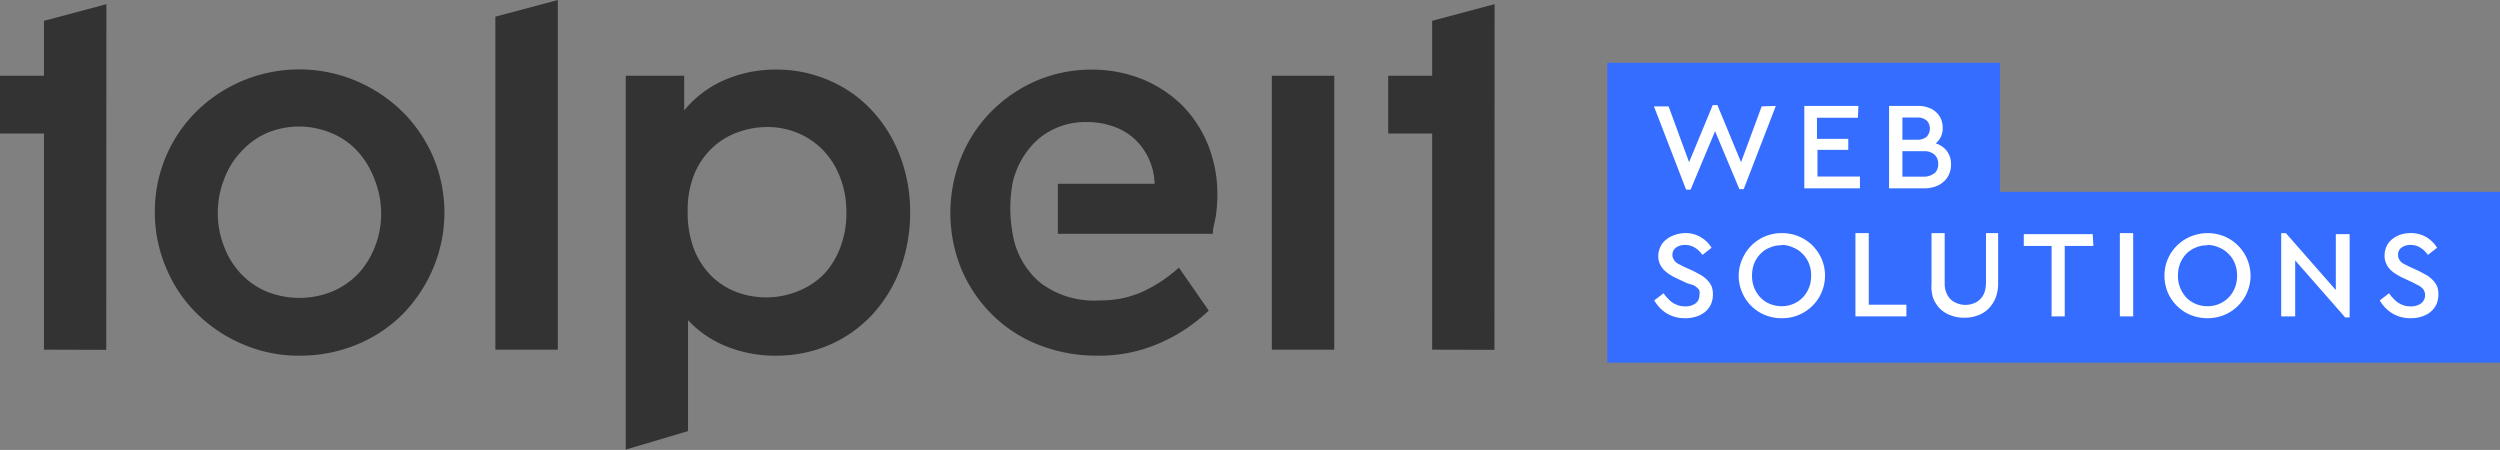
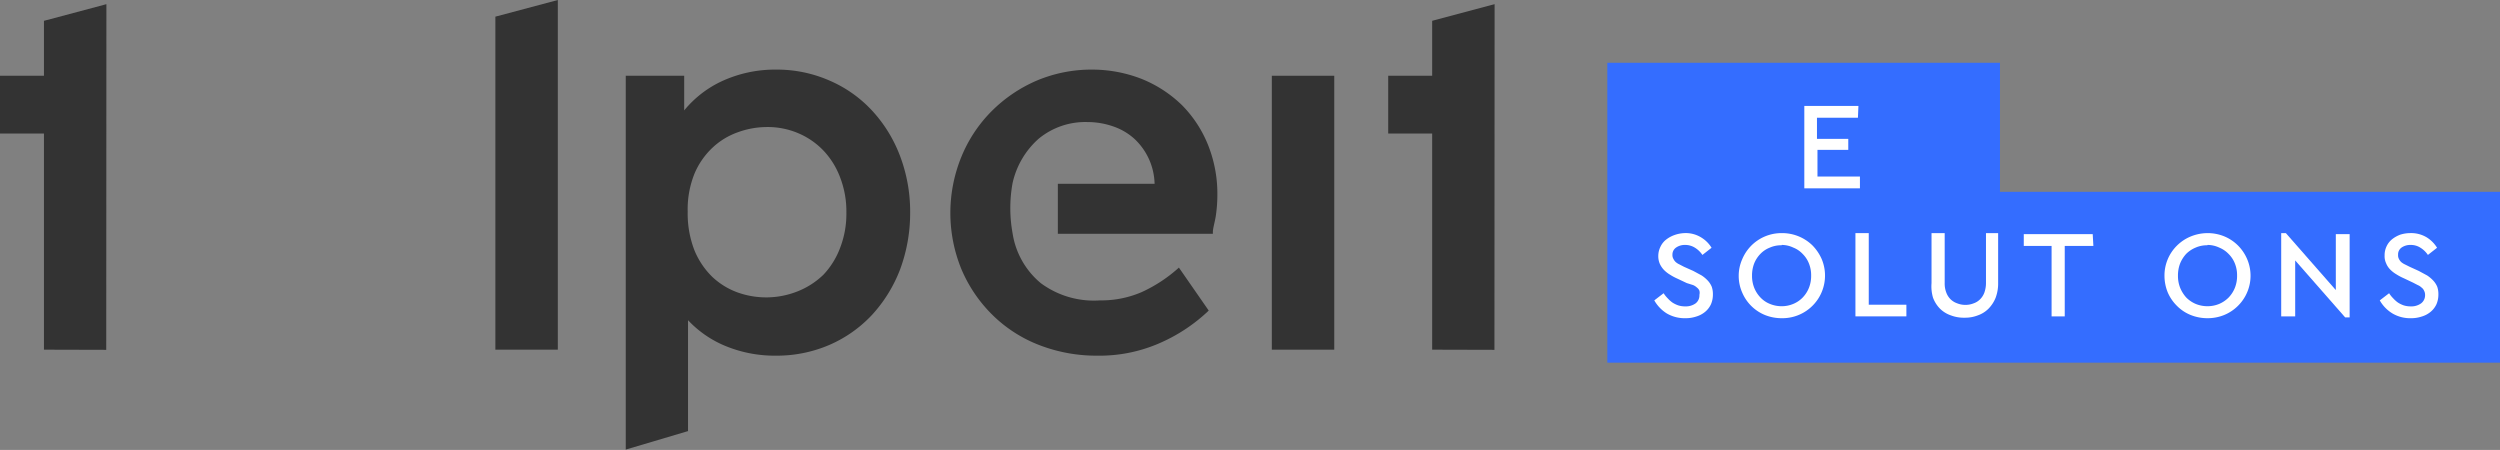
<svg xmlns="http://www.w3.org/2000/svg" viewBox="0 0 150.14 27.02">
  <rect x="0" y="0" width="150.14" height="27.02" fill="#808080" stroke="none" />
  <defs>
    <style>.cls-1{fill:#346dff;}.cls-2{fill:#fff;}.cls-3{fill:#333;}</style>
  </defs>
  <title>wortmarke-v1</title>
  <g id="Ebene_2" data-name="Ebene 2">
    <g id="Ebene_1-2" data-name="Ebene 1">
      <polygon class="cls-1" points="120.11 11.52 120.11 3.77 96.53 3.77 96.53 11.52 96.53 12.6 96.53 21.78 150.15 21.78 150.15 11.52 120.11 11.52" />
-       <path class="cls-2" d="M106.65,6.36l-1.93,5h-.26L103,7.88l-1.47,3.51h-.27l-1.93-5h.88l1.23,3.35,1.42-3.43h.28l1.42,3.43,1.24-3.35Z" />
      <path class="cls-2" d="M111.58,7.07h-2.46V8.34H111V9h-1.85V10.6h2.55v.71h-3.34V6.36h3.25Z" />
-       <path class="cls-2" d="M116.25,8.61a1.35,1.35,0,0,1,.68.47,1.3,1.3,0,0,1,.24.79,1.4,1.4,0,0,1-.11.58,1.28,1.28,0,0,1-.32.45,1.48,1.48,0,0,1-.5.3,2,2,0,0,1-.67.11h-2.12V6.36h1.74a1.7,1.7,0,0,1,.61.1,1.29,1.29,0,0,1,.47.27,1.25,1.25,0,0,1,.3.42,1.32,1.32,0,0,1,.1.53A1.14,1.14,0,0,1,116.25,8.61Zm-2-1.55V8.39h.88a.82.82,0,0,0,.58-.18.7.7,0,0,0,.19-.49.66.66,0,0,0-.19-.48.82.82,0,0,0-.58-.18Zm1.93,3.35a.73.73,0,0,0,.22-.56.72.72,0,0,0-.22-.56.92.92,0,0,0-.65-.21h-1.28v1.53h1.28A1,1,0,0,0,116.16,10.41Z" />
      <path class="cls-2" d="M101.15,14a1.76,1.76,0,0,1,1,.25,1.84,1.84,0,0,1,.64.63l-.55.43a1.47,1.47,0,0,0-.46-.44,1.09,1.09,0,0,0-.59-.16.91.91,0,0,0-.52.15.51.51,0,0,0-.23.45.43.43,0,0,0,.06.24.62.62,0,0,0,.14.19.93.93,0,0,0,.22.14l.27.14.56.25.5.27a2,2,0,0,1,.37.31,1.24,1.24,0,0,1,.24.37,1.35,1.35,0,0,1,.07.46,1.46,1.46,0,0,1-.12.6,1.3,1.3,0,0,1-.35.45,1.49,1.49,0,0,1-.53.28,2,2,0,0,1-.65.1,2.13,2.13,0,0,1-1.11-.28,2.21,2.21,0,0,1-.76-.79l.56-.43a1.76,1.76,0,0,0,.24.3,1.8,1.8,0,0,0,.29.26,1.63,1.63,0,0,0,.35.17,1.33,1.33,0,0,0,.42.06,1,1,0,0,0,.62-.18.6.6,0,0,0,.23-.51.51.51,0,0,0,0-.25.45.45,0,0,0-.15-.19.76.76,0,0,0-.23-.15L101.3,17l-.55-.26a3.21,3.21,0,0,1-.45-.24,1.76,1.76,0,0,1-.37-.29,1.34,1.34,0,0,1-.25-.37,1.16,1.16,0,0,1-.09-.47,1.24,1.24,0,0,1,.13-.55,1.18,1.18,0,0,1,.34-.43,1.77,1.77,0,0,1,.49-.27A2,2,0,0,1,101.15,14Z" />
      <path class="cls-2" d="M107,14a2.6,2.6,0,0,1,1.84.73,2.77,2.77,0,0,1,.56.82,2.56,2.56,0,0,1-2.4,3.56,2.68,2.68,0,0,1-1-.19,2.52,2.52,0,0,1-1.37-1.35,2.47,2.47,0,0,1-.21-1,2.44,2.44,0,0,1,.21-1A2.55,2.55,0,0,1,107,14Zm0,.73a1.67,1.67,0,0,0-.71.14,1.57,1.57,0,0,0-.56.37,1.77,1.77,0,0,0-.38.58,2,2,0,0,0-.13.73,1.93,1.93,0,0,0,.13.73,1.81,1.81,0,0,0,.38.59,1.59,1.59,0,0,0,.56.38,1.83,1.83,0,0,0,.71.14,1.78,1.78,0,0,0,.7-.14,1.68,1.68,0,0,0,.56-.38,1.81,1.81,0,0,0,.38-.59,1.93,1.93,0,0,0,.13-.73,1.88,1.88,0,0,0-.13-.72,1.67,1.67,0,0,0-.38-.58,1.55,1.55,0,0,0-.56-.38A1.62,1.62,0,0,0,107,14.71Z" />
      <path class="cls-2" d="M112.23,18.3h2.26V19h-3.06v-5h.8Z" />
      <path class="cls-2" d="M120,17a2.42,2.42,0,0,1-.15.88,2,2,0,0,1-.43.66,1.7,1.7,0,0,1-.64.4,2.1,2.1,0,0,1-.8.14,2.17,2.17,0,0,1-.82-.14,1.73,1.73,0,0,1-.65-.4,1.87,1.87,0,0,1-.42-.66A2.42,2.42,0,0,1,116,17v-3h.79v3a1.5,1.5,0,0,0,.1.58,1.11,1.11,0,0,0,.26.4,1.1,1.1,0,0,0,.4.24,1.3,1.3,0,0,0,.49.09,1.28,1.28,0,0,0,.48-.09,1,1,0,0,0,.39-.24,1.11,1.11,0,0,0,.26-.4,1.72,1.72,0,0,0,.1-.58v-3H120Z" />
      <path class="cls-2" d="M125.72,14.77H124V19h-.79V14.77h-1.67v-.71h4.14Z" />
-       <path class="cls-2" d="M128.11,19h-.8v-5h.8Z" />
      <path class="cls-2" d="M132.57,14a2.63,2.63,0,0,1,1,.19,2.54,2.54,0,0,1,.82.54,2.6,2.6,0,0,1,.56.82,2.54,2.54,0,0,1-.56,2.83,2.54,2.54,0,0,1-.82.54,2.63,2.63,0,0,1-1,.19,2.68,2.68,0,0,1-1-.19,2.44,2.44,0,0,1-.82-.54,2.55,2.55,0,0,1-.56-.81,2.64,2.64,0,0,1-.2-1,2.52,2.52,0,0,1,.76-1.83,2.54,2.54,0,0,1,.82-.54A2.68,2.68,0,0,1,132.57,14Zm0,.73a1.7,1.7,0,0,0-.71.14,1.76,1.76,0,0,0-.56.37,1.92,1.92,0,0,0-.37.58,2,2,0,0,0-.13.73,1.93,1.93,0,0,0,.13.73,2,2,0,0,0,.37.59,1.79,1.79,0,0,0,.56.38,1.87,1.87,0,0,0,.71.14,1.83,1.83,0,0,0,.71-.14,1.79,1.79,0,0,0,.56-.38,1.81,1.81,0,0,0,.38-.59,1.93,1.93,0,0,0,.13-.73,1.88,1.88,0,0,0-.13-.72,1.67,1.67,0,0,0-.38-.58,1.64,1.64,0,0,0-.56-.38A1.67,1.67,0,0,0,132.57,14.71Z" />
      <path class="cls-2" d="M141.11,14.06v5h-.27l-3-3.42V19H137V14h.28l3,3.42V14.06Z" />
      <path class="cls-2" d="M144.73,14a1.81,1.81,0,0,1,1,.25,1.9,1.9,0,0,1,.63.63l-.55.43a1.47,1.47,0,0,0-.46-.44,1.06,1.06,0,0,0-.58-.16.92.92,0,0,0-.53.15.5.5,0,0,0-.22.45.43.43,0,0,0,.05.24.62.62,0,0,0,.14.19.93.93,0,0,0,.22.14l.28.14.55.25.5.27a2,2,0,0,1,.37.31,1.24,1.24,0,0,1,.24.37,1.35,1.35,0,0,1,.07.46,1.46,1.46,0,0,1-.12.6,1.3,1.3,0,0,1-.35.45,1.49,1.49,0,0,1-.53.28,2,2,0,0,1-.65.1,2.09,2.09,0,0,1-1.1-.28,2.16,2.16,0,0,1-.77-.79l.56-.43a1.76,1.76,0,0,0,.24.3,1.8,1.8,0,0,0,.29.26,1.63,1.63,0,0,0,.35.17,1.37,1.37,0,0,0,.42.06,1,1,0,0,0,.62-.18.61.61,0,0,0,.24-.51.51.51,0,0,0-.06-.25.45.45,0,0,0-.15-.19.76.76,0,0,0-.23-.15l-.29-.15-.55-.26a3.21,3.21,0,0,1-.45-.24,1.76,1.76,0,0,1-.37-.29,1.12,1.12,0,0,1-.24-.37,1,1,0,0,1-.09-.47,1.23,1.23,0,0,1,.12-.55,1.18,1.18,0,0,1,.34-.43,1.77,1.77,0,0,1,.49-.27A2,2,0,0,1,144.73,14Z" />
-       <path class="cls-3" d="M24.14,6.68a9,9,0,0,0-2.77-1.83,8.81,8.81,0,0,0-9.56,1.83A8.44,8.44,0,0,0,9.3,12.76,8.46,8.46,0,0,0,10,16.14a8.33,8.33,0,0,0,1.86,2.73,8.84,8.84,0,0,0,2.76,1.82,8.46,8.46,0,0,0,3.38.67,8.9,8.9,0,0,0,3.39-.65,8.36,8.36,0,0,0,2.78-1.83A8.74,8.74,0,0,0,26,16.14a8.6,8.6,0,0,0,0-6.75A8.61,8.61,0,0,0,24.14,6.68Zm-1.25,6.13a5.37,5.37,0,0,1-.37,2,5.1,5.1,0,0,1-1,1.62,4.79,4.79,0,0,1-1.57,1.08,5.3,5.3,0,0,1-3.94,0,4.6,4.6,0,0,1-1.55-1.08,4.88,4.88,0,0,1-1-1.62,5.38,5.38,0,0,1-.38-2,5.54,5.54,0,0,1,.38-2.05,4.83,4.83,0,0,1,1-1.63A4.61,4.61,0,0,1,16,8a5,5,0,0,1,3.92,0,4.4,4.4,0,0,1,1.56,1.09,5.2,5.2,0,0,1,1,1.65A5.53,5.53,0,0,1,22.89,12.81Z" />
      <polygon class="cls-3" points="29.75 21 33.5 21 33.5 0 29.75 1 29.75 21" />
      <path class="cls-3" d="M52.38,6.65a7.54,7.54,0,0,0-2.56-1.81,7.86,7.86,0,0,0-3.22-.66,7.62,7.62,0,0,0-3.32.73,6.45,6.45,0,0,0-2.19,1.72V4.55H37.58V27l3.74-1.11V19.23a6.44,6.44,0,0,0,2.18,1.52,7.76,7.76,0,0,0,3.1.61,8,8,0,0,0,3.22-.65,7.68,7.68,0,0,0,2.56-1.81,8.52,8.52,0,0,0,1.68-2.73,9.74,9.74,0,0,0,.6-3.41,9.42,9.42,0,0,0-.61-3.4A8.34,8.34,0,0,0,52.38,6.65ZM46,7.63A4.69,4.69,0,0,1,47.94,8a4.54,4.54,0,0,1,1.52,1.05,4.78,4.78,0,0,1,1,1.62,5.65,5.65,0,0,1,.37,2.1,5.65,5.65,0,0,1-.37,2.1,4.81,4.81,0,0,1-1,1.62,4.73,4.73,0,0,1-1.54,1,5.1,5.1,0,0,1-3.63.07,4.39,4.39,0,0,1-1.52-.94,4.73,4.73,0,0,1-1.07-1.6,6.12,6.12,0,0,1-.4-2.31,5.71,5.71,0,0,1,.42-2.31A4.59,4.59,0,0,1,42.8,8.86a4.31,4.31,0,0,1,1.52-.92A5.11,5.11,0,0,1,46,7.63Z" />
      <rect class="cls-3" x="76.38" y="4.55" width="3.75" height="16.45" />
      <polygon class="cls-3" points="86.01 1.25 86.01 4.55 83.37 4.55 83.37 8.02 86.01 8.02 86.01 21 89.75 21.01 89.76 0.25 86.01 1.25" />
      <polygon class="cls-3" points="2.64 1.25 2.64 4.55 0 4.55 0 8.02 2.64 8.02 2.64 21 6.38 21.01 6.39 0.25 2.64 1.25" />
      <path class="cls-3" d="M72.56,8.73A7.21,7.21,0,0,0,71,6.33h0a7.47,7.47,0,0,0-2.41-1.58,8.18,8.18,0,0,0-3-.57,8.45,8.45,0,0,0-3.35.67,8.66,8.66,0,0,0-2.69,1.83,8.35,8.35,0,0,0-1.81,2.73,8.92,8.92,0,0,0,0,6.76,8.51,8.51,0,0,0,1.85,2.73,8.2,8.2,0,0,0,2.79,1.81,9.51,9.51,0,0,0,3.53.65,9,9,0,0,0,3.61-.7,10.13,10.13,0,0,0,3-1.94l.07-.07-1.79-2.58-.1.09a8.7,8.7,0,0,1-2.13,1.38,6.11,6.11,0,0,1-2.51.5A5.35,5.35,0,0,1,62.5,17,4.85,4.85,0,0,1,60.81,14a8.43,8.43,0,0,1,0-3,5,5,0,0,1,1.57-2.67,4.4,4.4,0,0,1,2.93-1,4.7,4.7,0,0,1,1.54.26,3.64,3.64,0,0,1,1.28.75,3.81,3.81,0,0,1,1.21,2.7H63.53v3h9.31l0-.1c0-.22.1-.53.17-.93a8.63,8.63,0,0,0,.1-1.28A7.89,7.89,0,0,0,72.56,8.73Z" />
    </g>
  </g>
</svg>